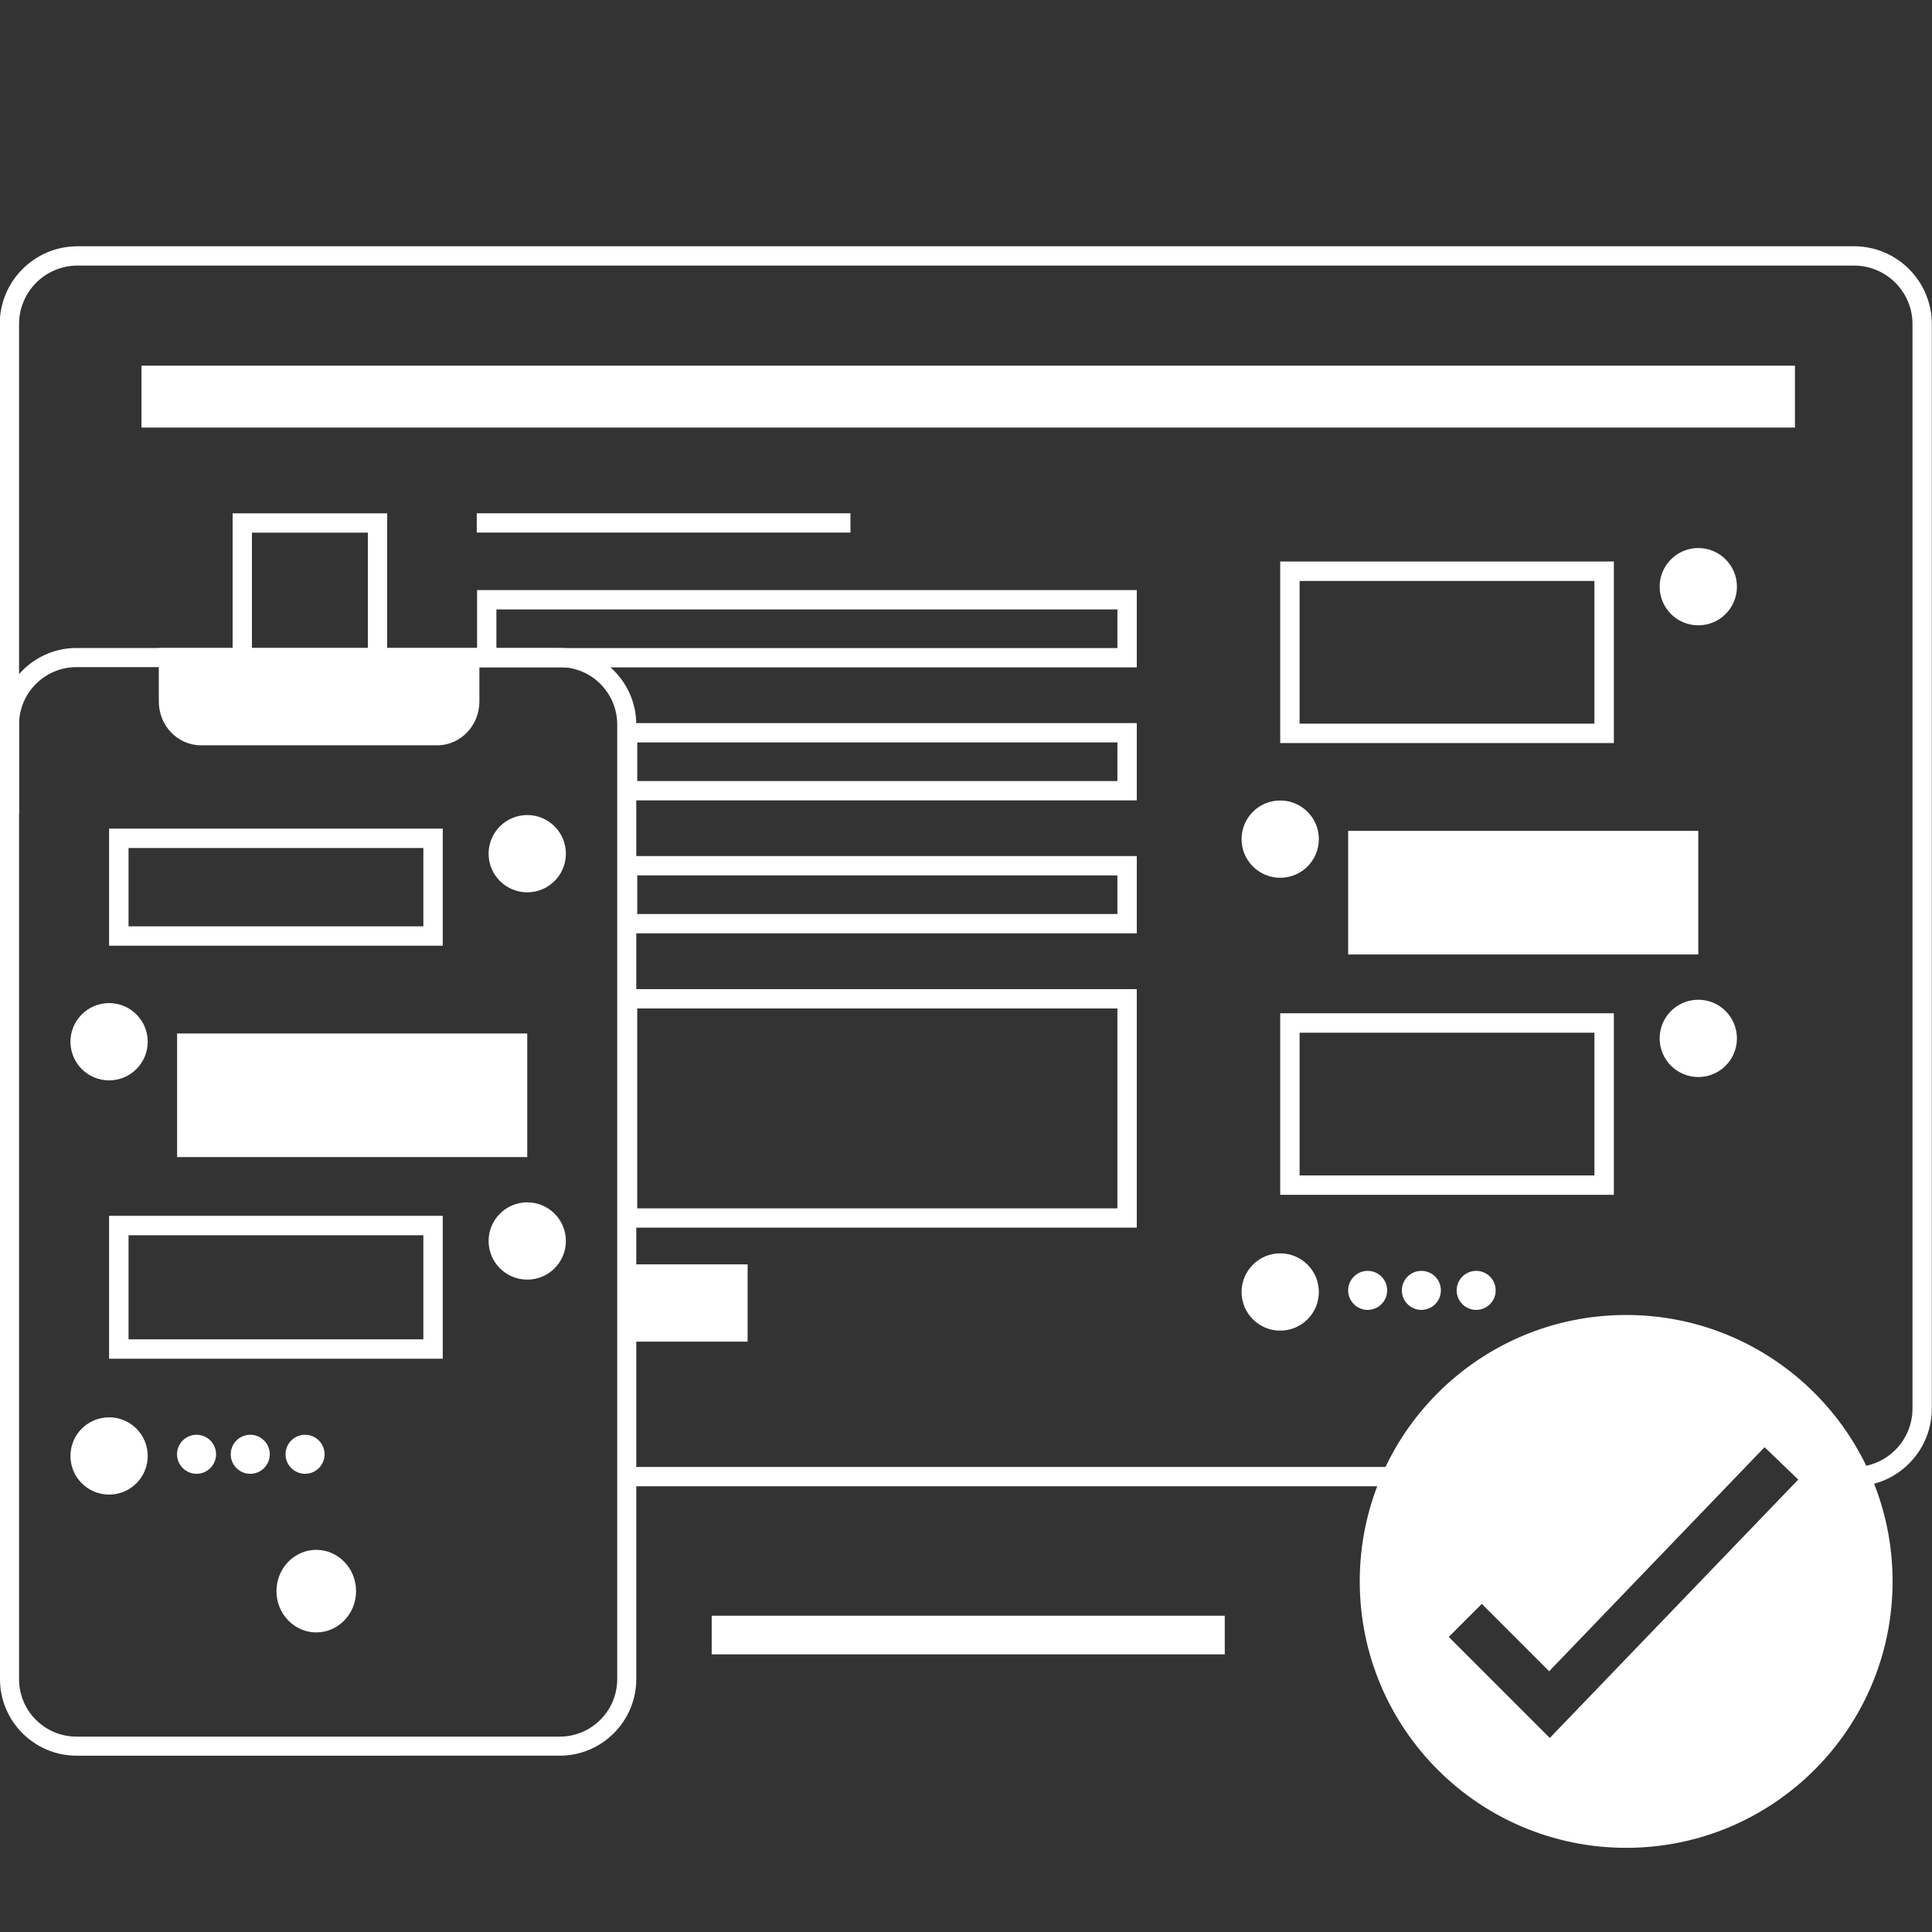
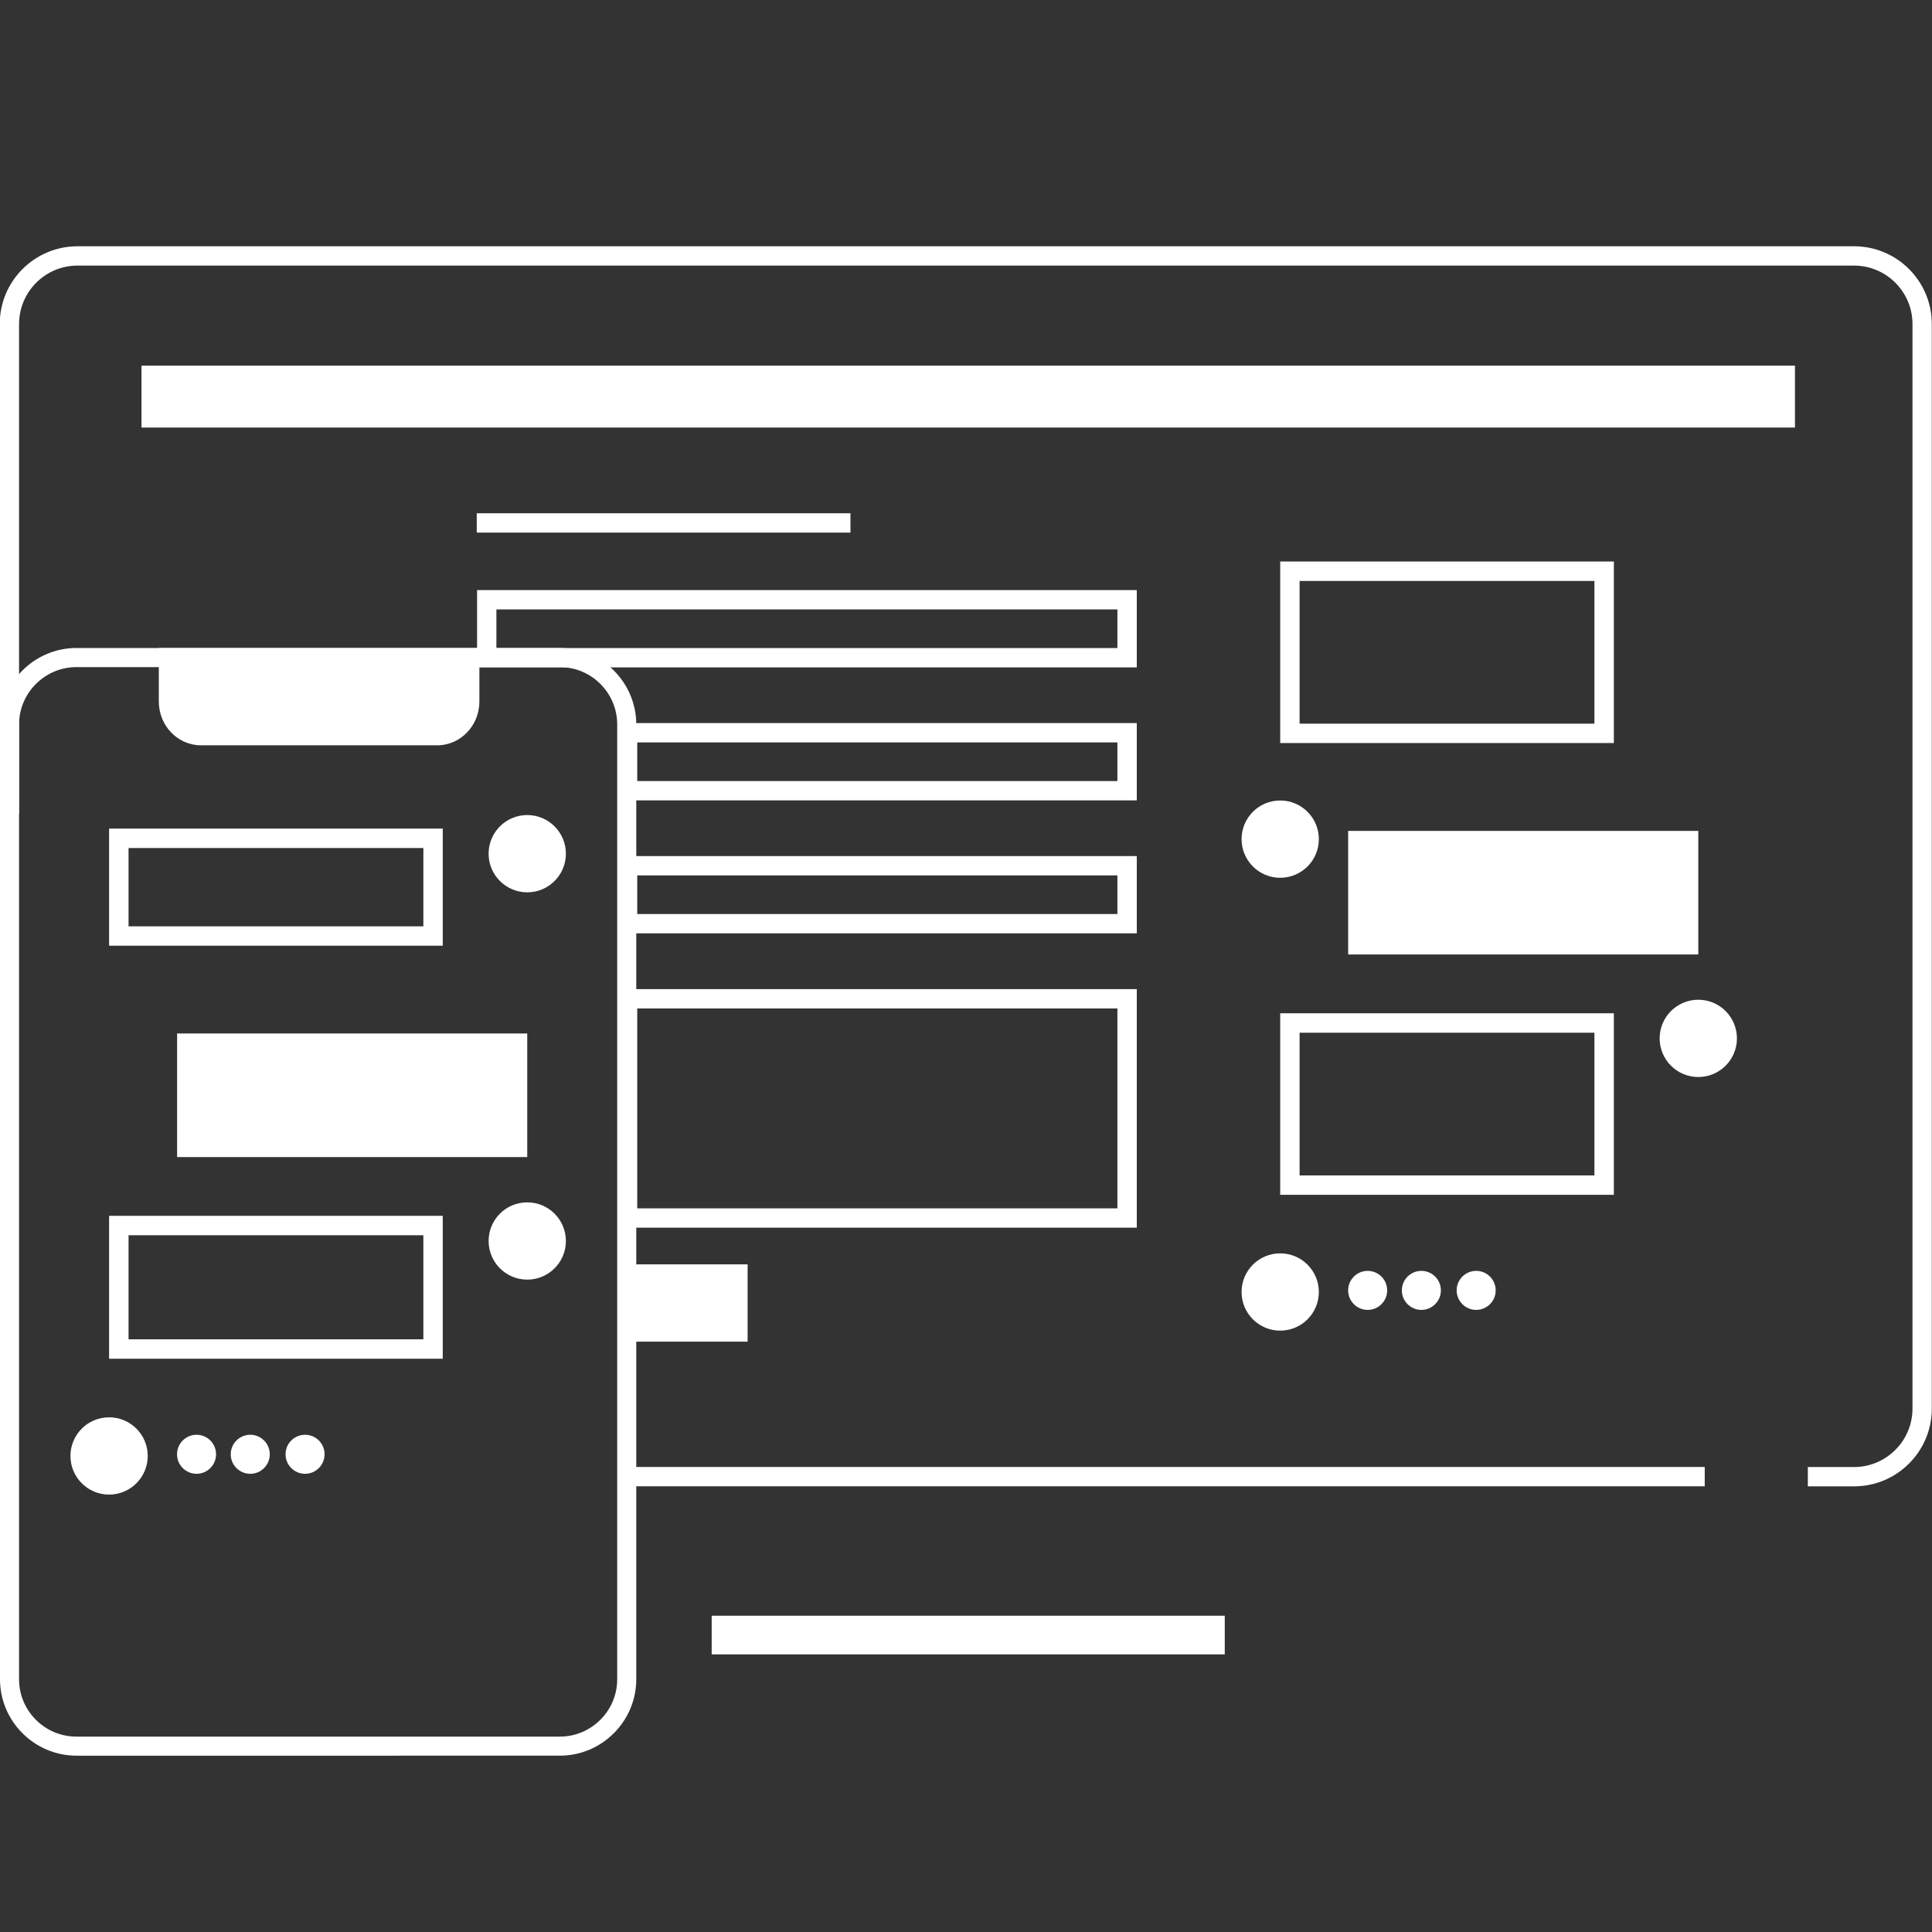
<svg xmlns="http://www.w3.org/2000/svg" id="Layer_3" viewBox="0 0 300 300">
  <rect x="0" y="0" width="300" height="300" fill="#333333" stroke="none" />
  <defs>
    <style>.cls-1{stroke-width:3px;}.cls-1,.cls-2{fill:none;stroke:#fff;stroke-miterlimit:10;}.cls-2{stroke-width:6px;}.cls-3{fill:#fff;}</style>
  </defs>
  <g>
    <line class="cls-2" x1="110.51" y1="253.89" x2="190.18" y2="253.89" />
    <rect class="cls-3" x="21.97" y="56.78" width="256.75" height="9.61" />
  </g>
  <path class="cls-3" d="M86.93,103.59c4.91,0,8.91,3.99,8.91,8.91v148.25c0,4.91-4,8.91-8.91,8.91H11.87c-4.91,0-8.91-3.99-8.91-8.91V112.5c0-4.91,4-8.91,8.91-8.91H86.93m0-2.97H11.87C5.34,100.62,0,105.97,0,112.5v148.25c0,6.53,5.34,11.87,11.87,11.87H86.93c6.53,0,11.87-5.34,11.87-11.87V112.5c0-6.53-5.34-11.87-11.87-11.87h0Z" />
-   <ellipse class="cls-3" cx="49.11" cy="247.07" rx="6.18" ry="6.41" />
  <path class="cls-3" d="M67.87,115.73H31.21c-3.62,0-6.55-3.04-6.55-6.8v-8.31h49.78v8.31c0,3.75-2.93,6.8-6.55,6.8Z" />
  <g>
    <g>
-       <circle class="cls-3" cx="16.94" cy="161.76" r="6" />
      <rect class="cls-3" x="27.5" y="160.48" width="54.37" height="19.19" />
      <circle class="cls-3" cx="81.87" cy="192.7" r="6" />
      <path class="cls-3" d="M65.74,191.81v16.16H19.96v-16.16h45.78m3.02-3.02H16.94v22.19h51.81v-22.19h0Z" />
      <circle class="cls-3" cx="16.94" cy="226.08" r="6" />
      <circle class="cls-3" cx="30.52" cy="225.82" r="3.03" />
      <circle class="cls-3" cx="47.37" cy="225.82" r="3.03" />
      <circle class="cls-3" cx="38.86" cy="225.82" r="3.03" />
    </g>
    <circle class="cls-3" cx="81.87" cy="132.56" r="6" />
    <path class="cls-3" d="M65.74,131.68v12.16H19.96v-12.16h45.78m3.02-3.02H16.94v18.19h51.81v-18.19h0Z" />
  </g>
  <g>
-     <path class="cls-3" d="M57.12,82.71v18h-18v-18h18m3-3h-24v24h24v-24h0Z" />
    <rect class="cls-3" x="95.95" y="196.33" width="20.14" height="12" />
    <path class="cls-3" d="M173.51,94.63v6H77.08v-6h96.44m3-3H74.08v12h102.44v-12h0Z" />
    <path class="cls-3" d="M173.51,115.28v6H98.95v-6h74.57m3-3H95.95v12h80.57v-12h0Z" />
    <path class="cls-3" d="M173.51,156.59v31.04H98.95v-31.04h74.57m3-3H95.95v37.04h80.57v-37.04h0Z" />
    <line class="cls-1" x1="74.03" y1="81.2" x2="132.06" y2="81.2" />
    <path class="cls-3" d="M173.51,135.93v6H98.95v-6h74.57m3-3H95.95v12h80.57v-12h0Z" />
  </g>
  <g>
    <g>
      <circle class="cls-3" cx="198.79" cy="130.3" r="6" />
      <rect class="cls-3" x="209.34" y="129.02" width="54.37" height="19.19" />
      <circle class="cls-3" cx="263.71" cy="161.24" r="6" />
      <path class="cls-3" d="M247.58,160.36v22.16h-45.78v-22.16h45.78m3.02-3.02h-51.81v28.19h51.81v-28.19h0Z" />
      <circle class="cls-3" cx="198.79" cy="200.62" r="6" />
      <circle class="cls-3" cx="212.37" cy="200.37" r="3.03" />
      <circle class="cls-3" cx="229.22" cy="200.37" r="3.03" />
      <circle class="cls-3" cx="220.71" cy="200.37" r="3.03" />
    </g>
-     <circle class="cls-3" cx="263.71" cy="91.1" r="6" />
    <path class="cls-3" d="M247.58,90.21v22.16h-45.78v-22.16h45.78m3.02-3.02h-51.81v28.19h51.81v-28.19h0Z" />
  </g>
  <g>
    <rect class="cls-3" x="98.43" y="227.79" width="166.28" height="3" />
    <path class="cls-3" d="M287.89,38.24H12.04C5.37,38.24-.04,43.65-.04,50.32V126.38H2.96V50.32c0-5.01,4.07-9.08,9.08-9.08H287.89c5.01,0,9.08,4.07,9.08,9.08V218.72c0,5.01-4.07,9.08-9.08,9.08h-7.17v3h7.17c6.67,0,12.08-5.41,12.08-12.08V50.32c0-6.67-5.41-12.08-12.08-12.08Z" />
  </g>
-   <path class="cls-3" d="M252.51,204.19c-22.85,0-41.37,18.52-41.37,41.37s18.53,41.37,41.37,41.37,41.37-18.52,41.37-41.37-18.53-41.37-41.37-41.37Zm-11.86,65.68l-15.69-15.69,5.13-5.13,10.46,10.46,33.45-34.79,5.23,5.03-38.58,40.12Z" />
</svg>